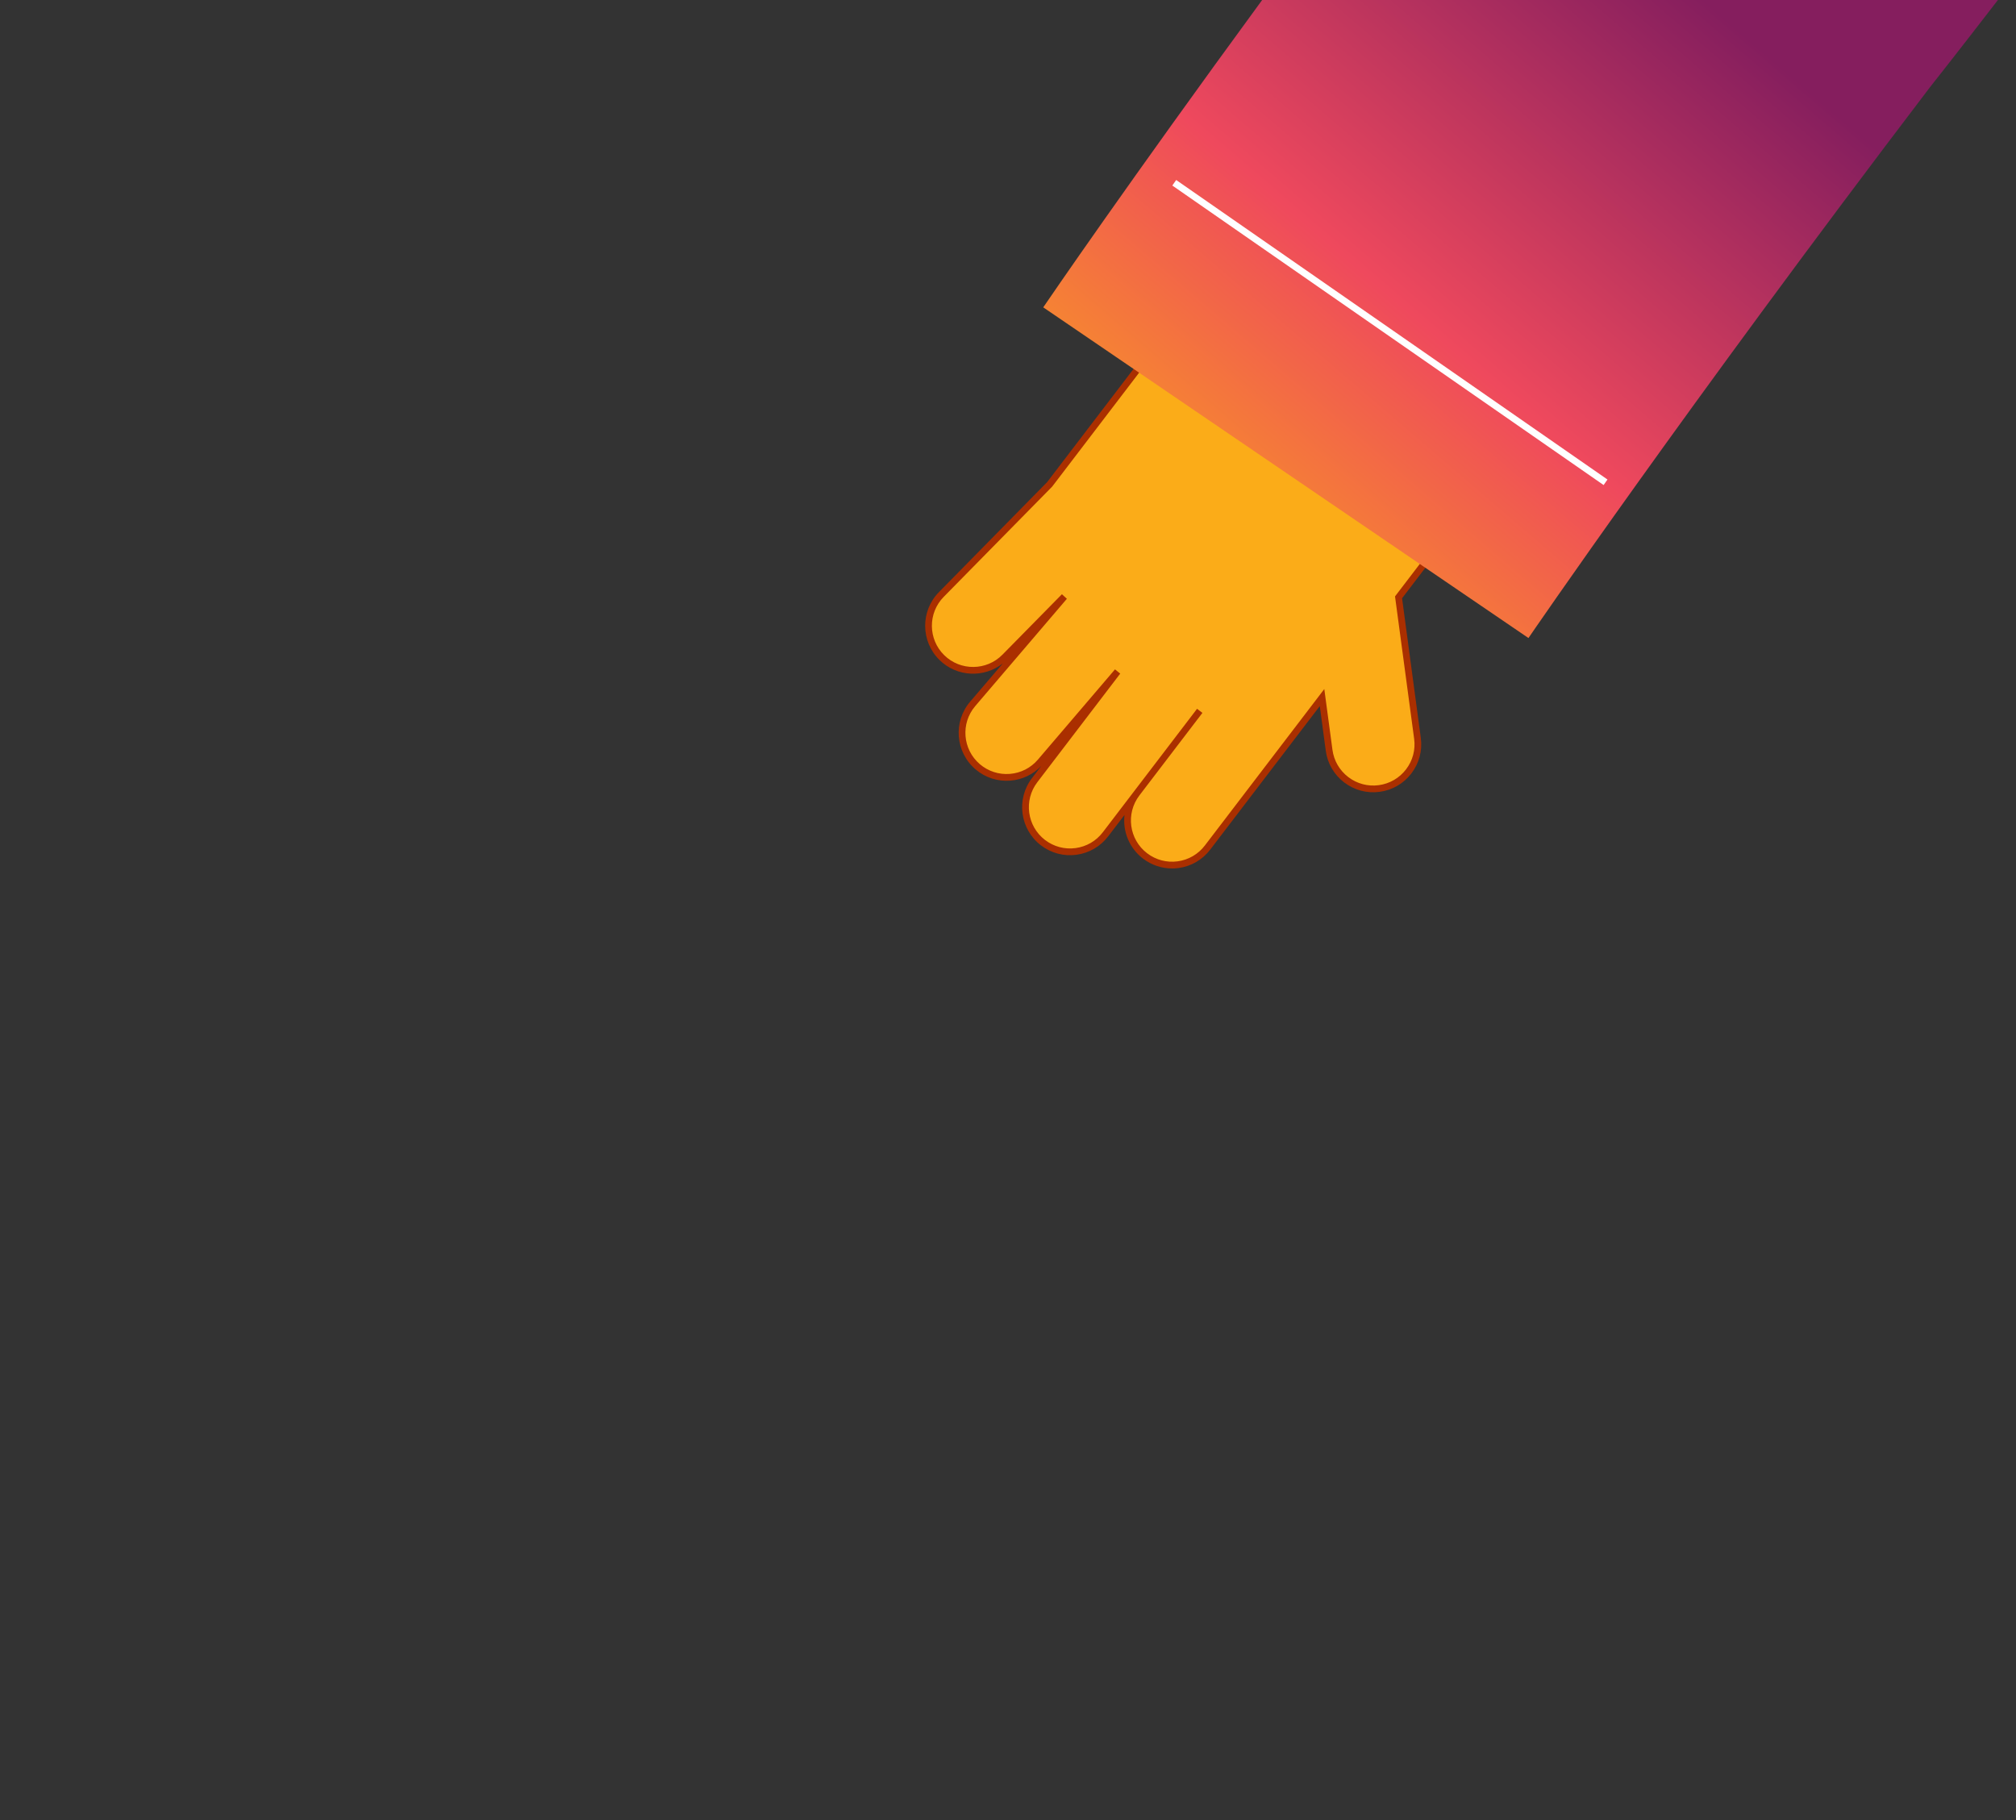
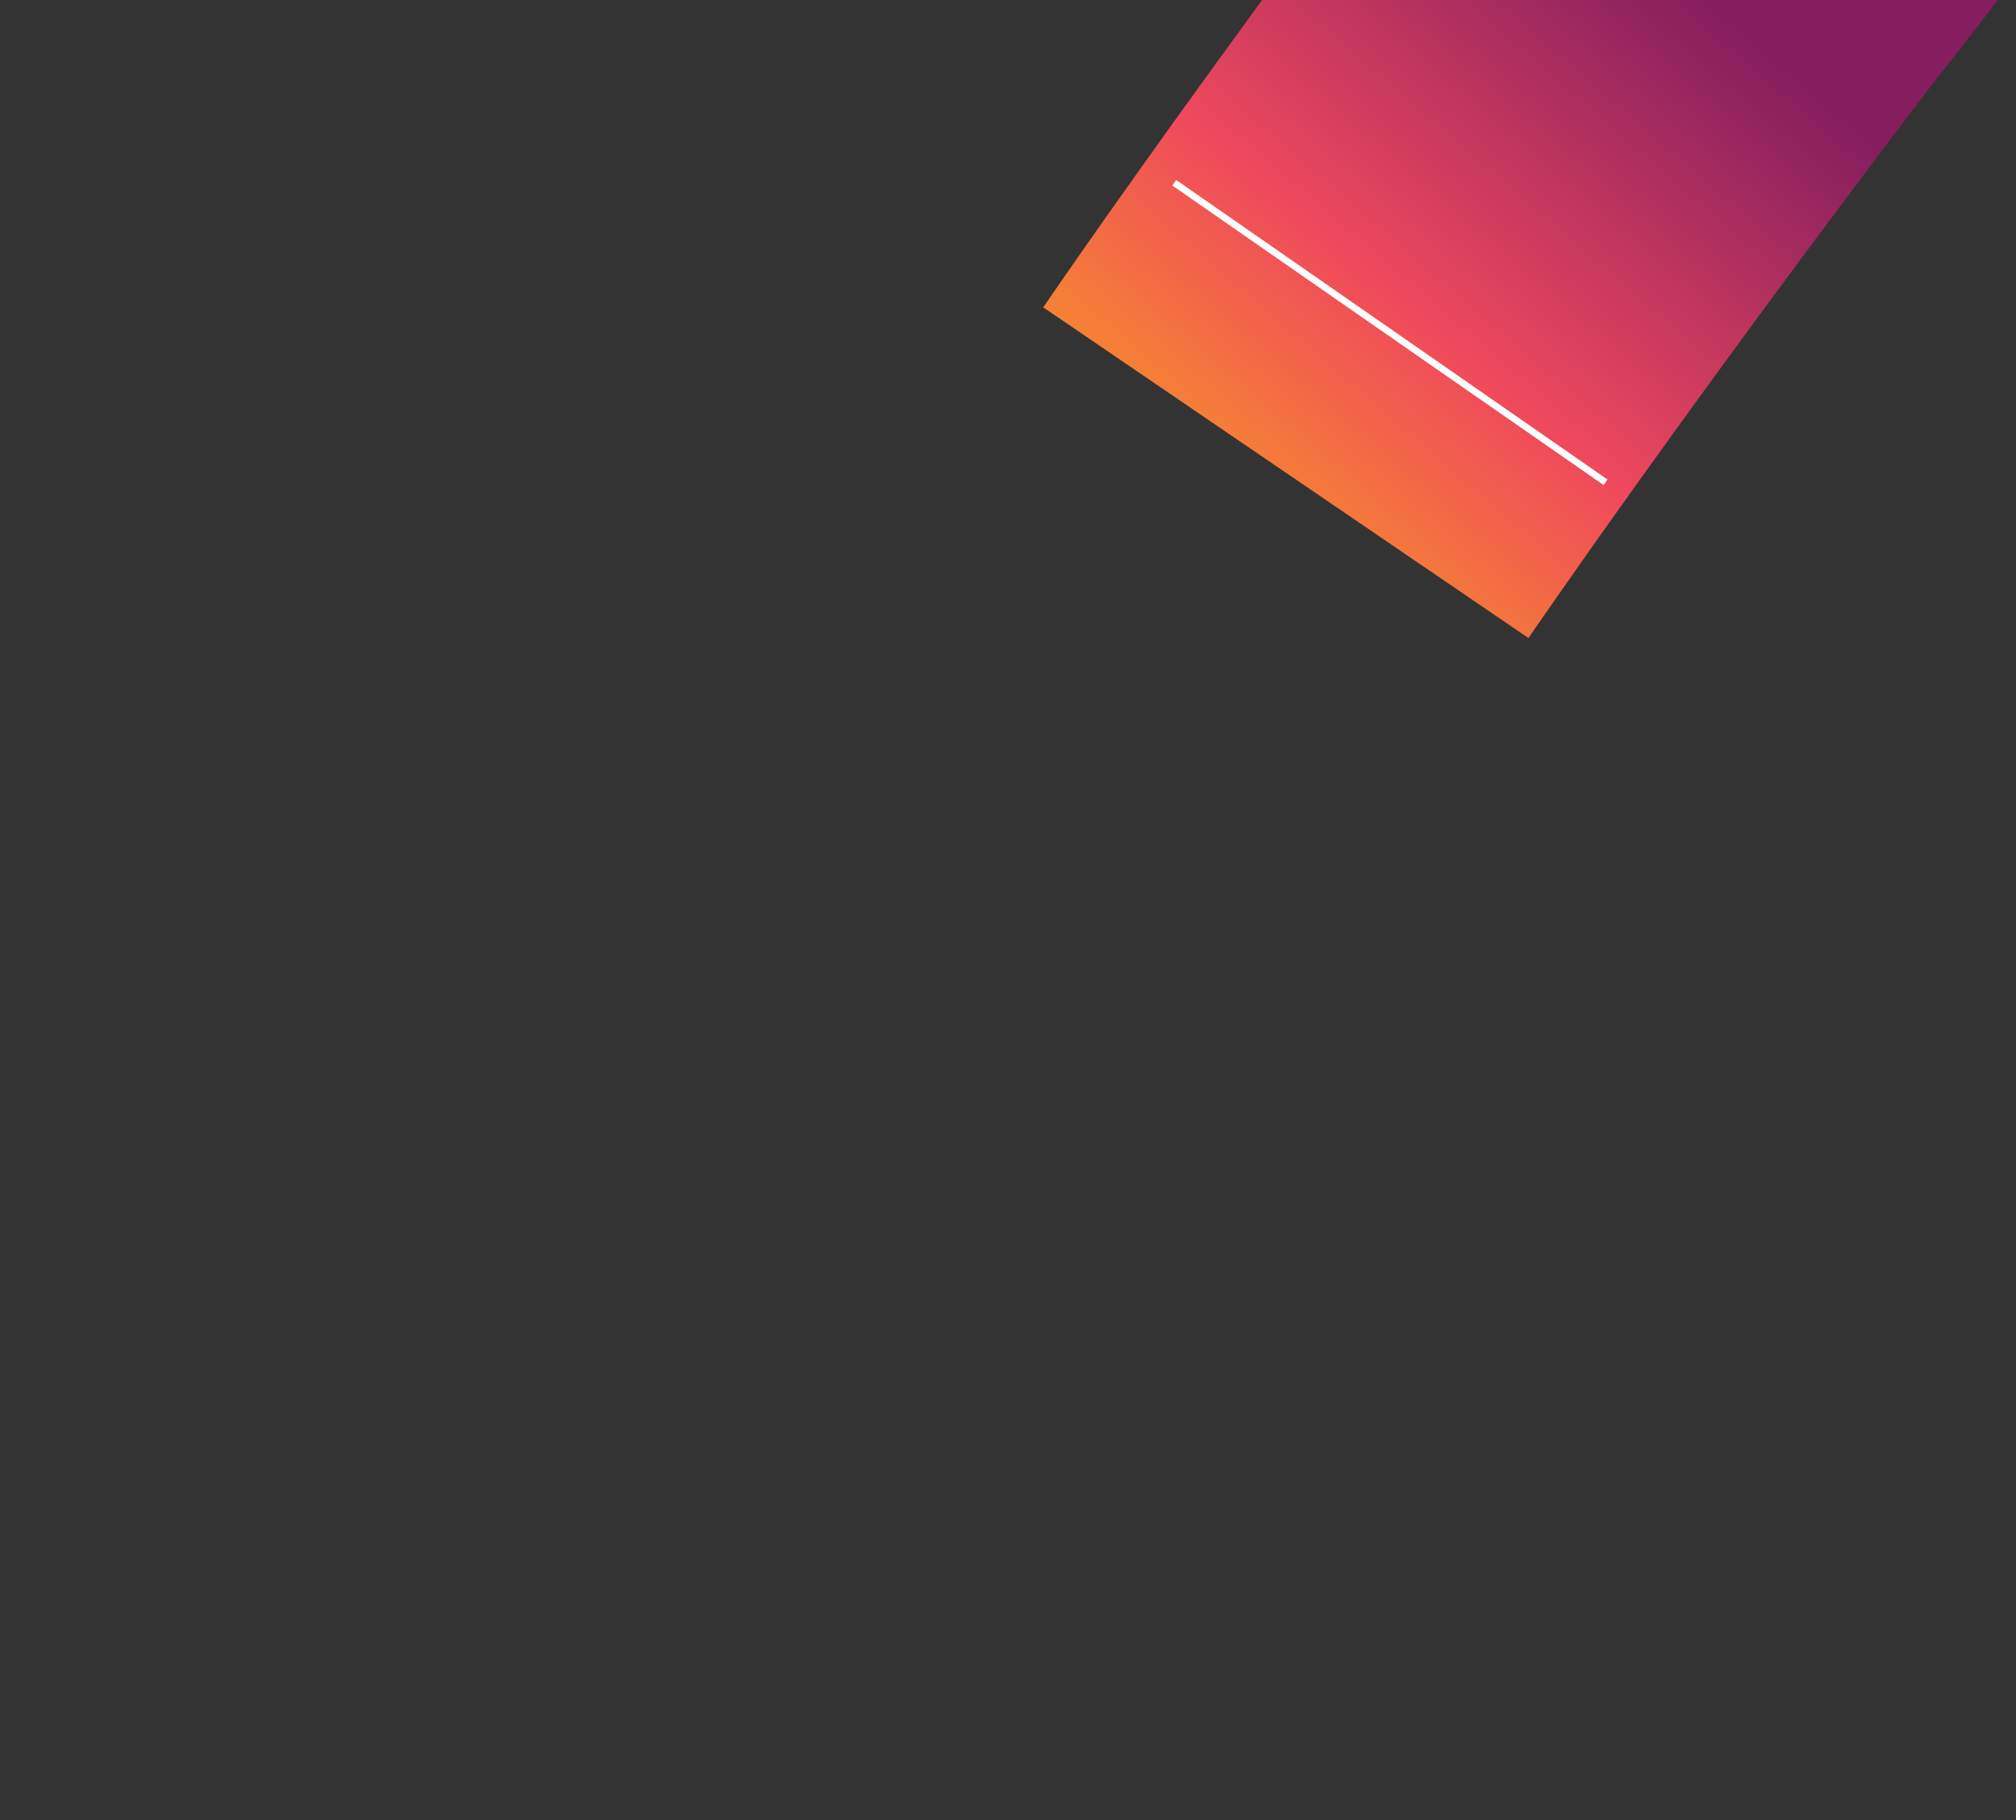
<svg xmlns="http://www.w3.org/2000/svg" viewBox="0 0 1196.27 1080">
  <rect x="0" y="0" width="1196.27" height="1080" fill="#333333" stroke="none" />
  <defs>
    <linearGradient id="uuid-1170862d-fb15-4885-8a53-545ea0e5f76c" x1="998.96" y1="-10.11" x2="647.53" y2="399.7" gradientUnits="userSpaceOnUse">
      <stop offset="0" stop-color="#851e5e" />
      <stop offset=".47" stop-color="#ef495d" />
      <stop offset=".55" stop-color="#f15b4f" />
      <stop offset=".75" stop-color="#f68731" />
      <stop offset=".91" stop-color="#f9a21e" />
      <stop offset="1" stop-color="#fbac18" />
    </linearGradient>
  </defs>
  <g id="uuid-f1890693-ec11-4072-a647-defb4b98b45f">
    <rect width="1196.27" height="1080" fill="none" stroke-width="0" />
  </g>
  <g id="uuid-0fecfdff-75b7-4884-a20e-e3585cfd96c4">
-     <path d="M829.88,354.45l165.28-216.53L832.01,13.39l-209.16,274.02-64.29,65.36c-10.25,10.42-10.11,27.17.31,37.41h0c10.42,10.25,27.17,10.11,37.41-.31l35.28-35.86-54.37,63.66c-9.49,11.11-8.17,27.81,2.93,37.3,11.11,9.49,27.81,8.18,37.3-2.93l45.72-53.53-49.2,64.46c-8.86,11.61-6.64,28.21,4.98,37.08,11.61,8.87,28.22,6.64,37.08-4.98l55.92-73.26-37.42,49.03c-8.86,11.61-6.64,28.21,4.98,37.08h0c11.61,8.87,28.22,6.64,37.08-4.98l57.77-75.68h0l10.17-13.32,4.2,31.26c1.94,14.48,15.26,24.64,29.74,22.7,14.48-1.94,24.64-15.26,22.7-29.74l-11.24-83.7Z" fill="#fbac18" stroke-width="0" />
-     <path d="M695.46,515.34c-6.2,0-12.19-2.02-17.21-5.84-8.25-6.3-12.1-16.27-10.99-25.9l-9.68,12.68c-4.61,6.04-11.3,9.93-18.83,10.94-7.53,1.01-15.01-.97-21.05-5.58-12.47-9.52-14.87-27.41-5.35-39.88l5.51-7.22c-4.84,5.06-11.28,8.13-18.32,8.69-7.58.59-14.93-1.79-20.71-6.73-11.93-10.19-13.35-28.19-3.16-40.12l19.41-22.73c-11.08,8.78-27.28,8.14-37.61-2.03-11.18-11-11.33-29.05-.33-40.24l64.2-65.27L831.63,10.59l166.33,126.96-165.99,217.46,11.12,82.88c1.01,7.53-.97,15.01-5.58,21.05-4.61,6.04-11.3,9.93-18.83,10.94-7.53,1.01-15.01-.97-21.05-5.58-6.04-4.61-9.93-11.3-10.94-18.83l-3.55-26.48-65.01,85.17c-4.61,6.04-11.3,9.93-18.83,10.94-1.29.17-2.57.26-3.84.26ZM710.58,426.84l-34.5,45.2c-8.18,10.72-6.12,26.1,4.6,34.28,5.19,3.96,11.62,5.67,18.09,4.8,6.47-.87,12.22-4.21,16.18-9.4l70.87-92.84,4.84,36.05c.87,6.47,4.21,12.22,9.4,16.19,5.19,3.96,11.62,5.67,18.09,4.8,6.47-.87,12.22-4.21,16.19-9.4,3.96-5.19,5.67-11.62,4.8-18.09l-11.35-84.52.5-.66,164.06-214.94-159.97-122.11-208.02,272.53-64.38,65.45c-9.45,9.61-9.33,25.13.29,34.58,9.61,9.46,25.13,9.33,34.58-.29l35.28-35.86,2.95,2.7-54.37,63.66c-8.76,10.25-7.54,25.72,2.71,34.48,4.97,4.24,11.29,6.29,17.8,5.78,6.51-.51,12.44-3.53,16.68-8.5l45.72-53.53,3.11,2.51-49.2,64.46c-8.18,10.72-6.12,26.1,4.6,34.28,5.19,3.96,11.62,5.67,18.09,4.8,6.47-.87,12.22-4.21,16.18-9.4l55.92-73.26,3.18,2.43-2.92,3.83Z" fill="#aa2f00" stroke-width="0" />
    <path d="M748.95,0c-79.5,108.59-126.5,177.39-129.9,182.38l287.92,196.23c1.14-1.67,92.91-135.94,238.31-326.93,0,0,15.57-19.64,40.26-51.68h-436.6Z" fill="url(#uuid-1170862d-fb15-4885-8a53-545ea0e5f76c)" stroke-width="0" />
    <rect x="822.78" y="41.56" width="4" height="311.58" transform="translate(192.18 762.18) rotate(-55.22)" fill="#fff" stroke-width="0" />
  </g>
</svg>